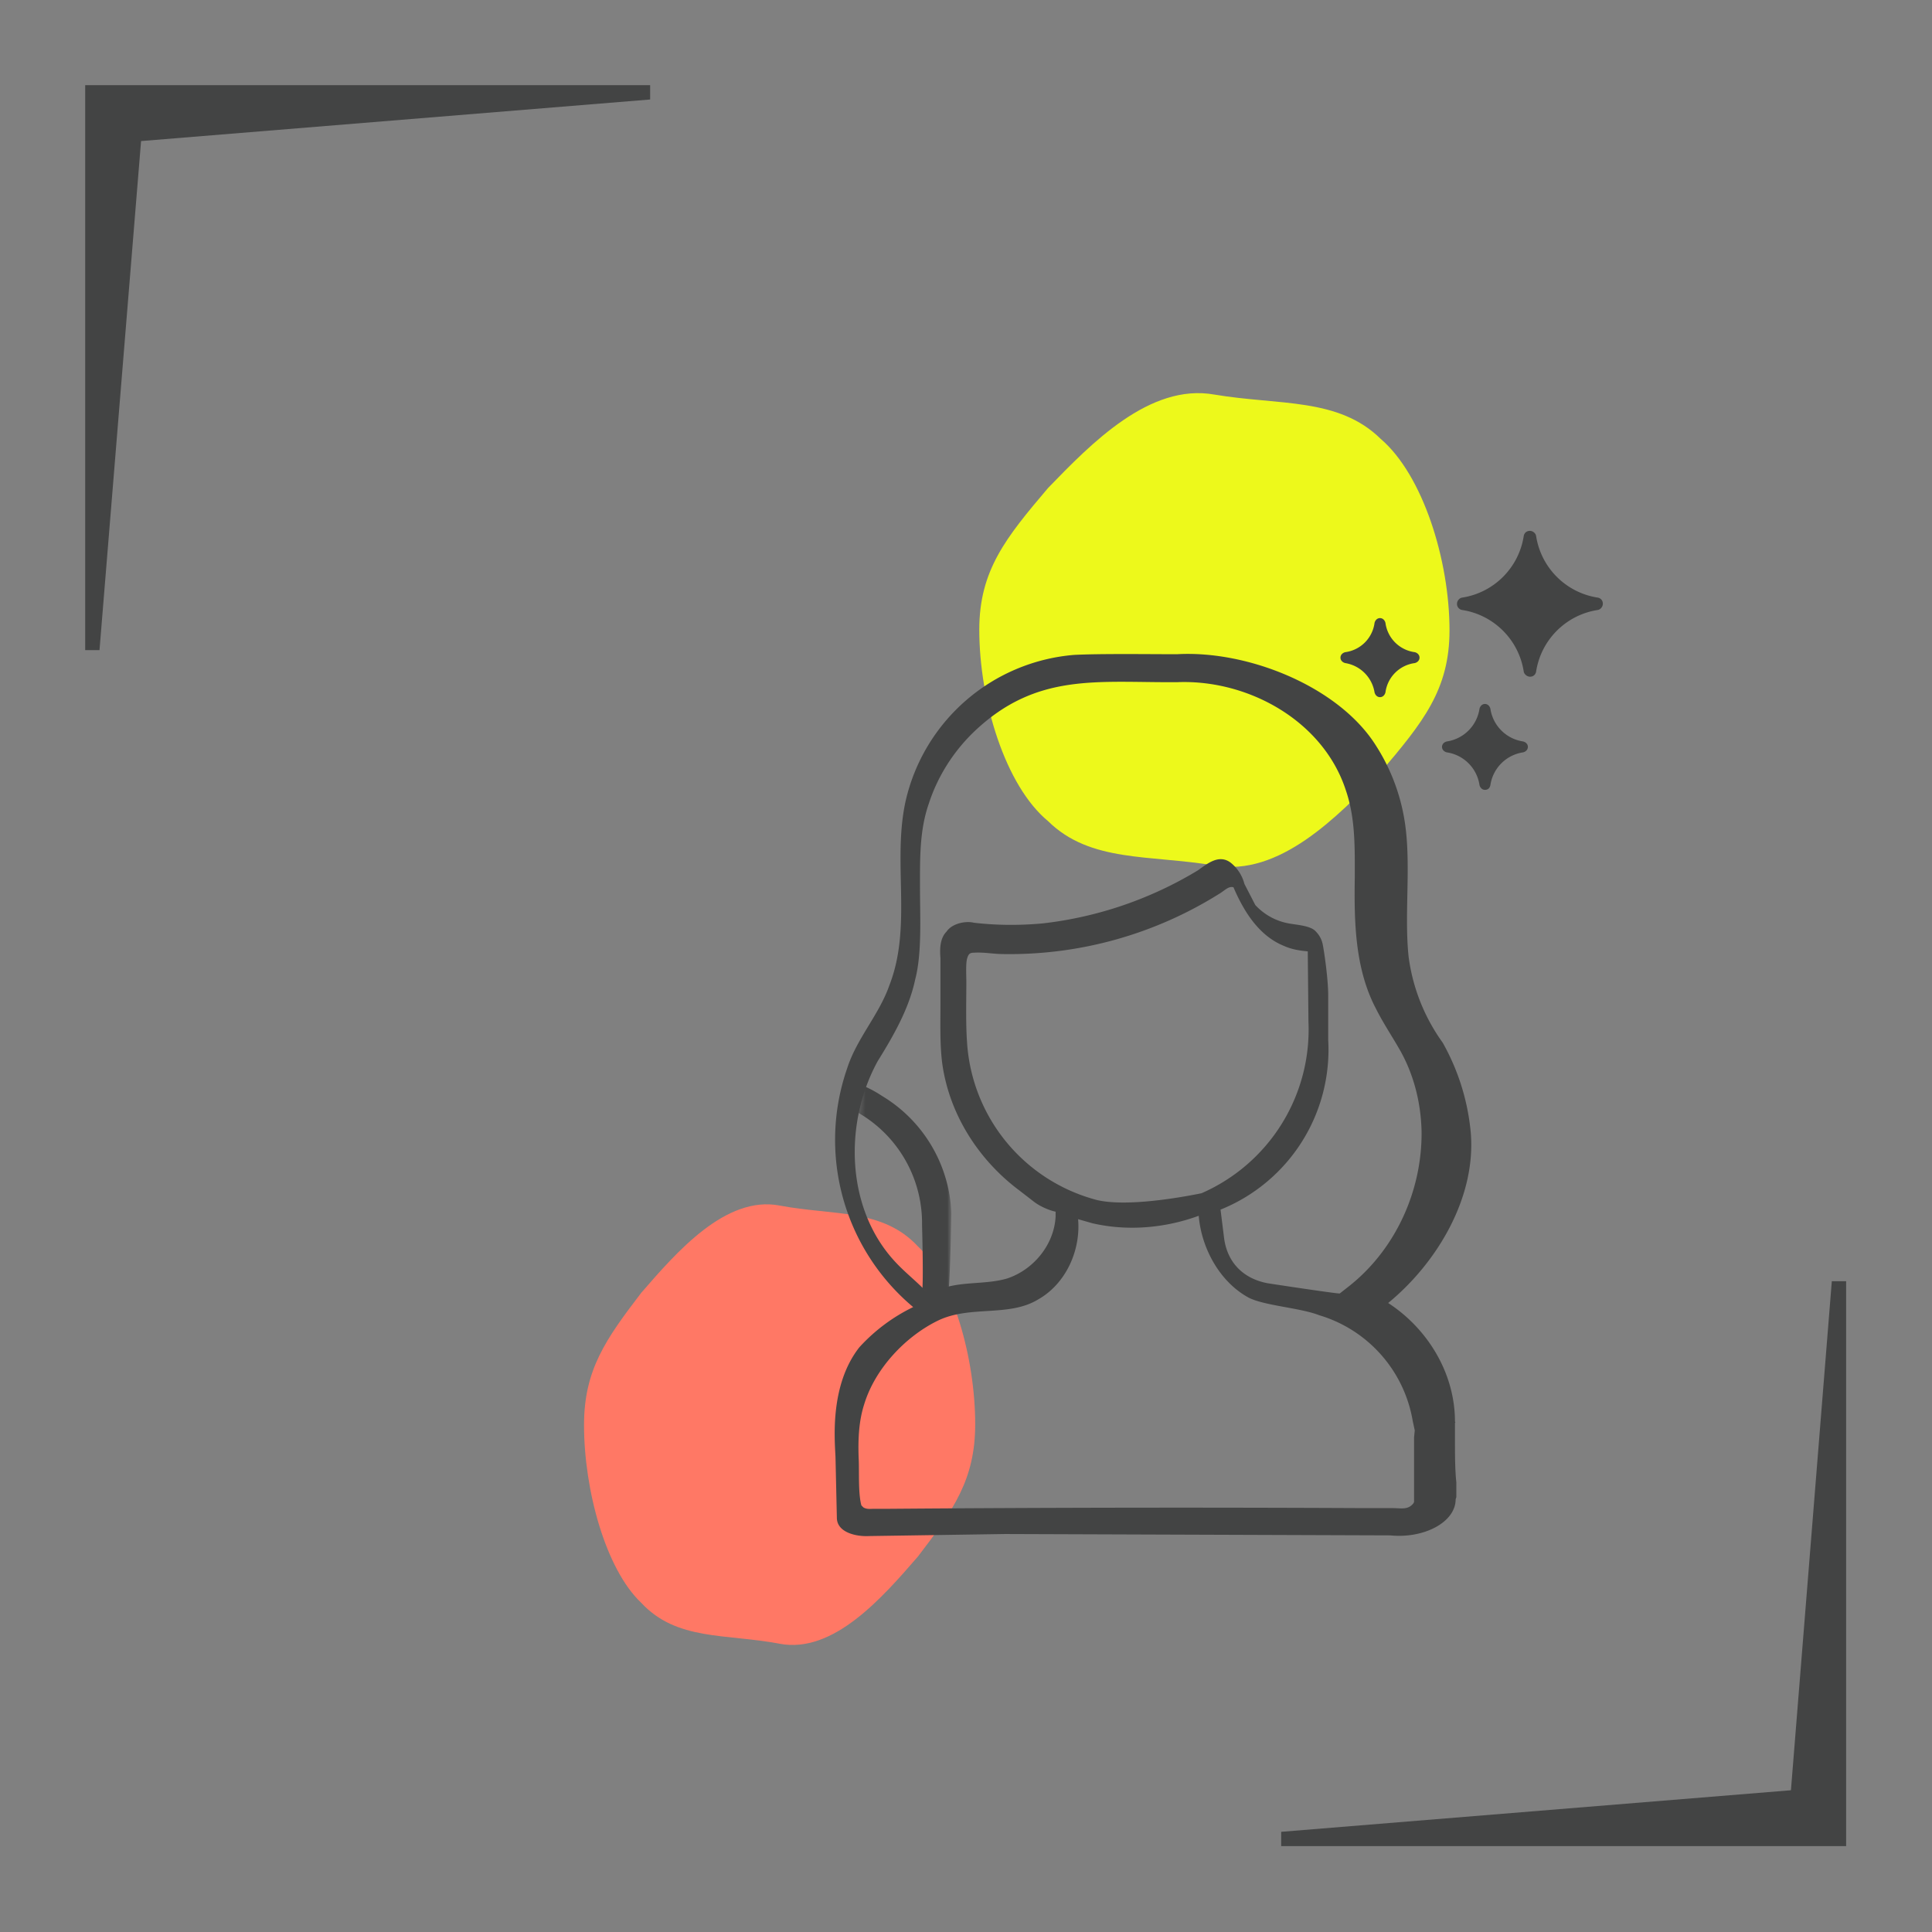
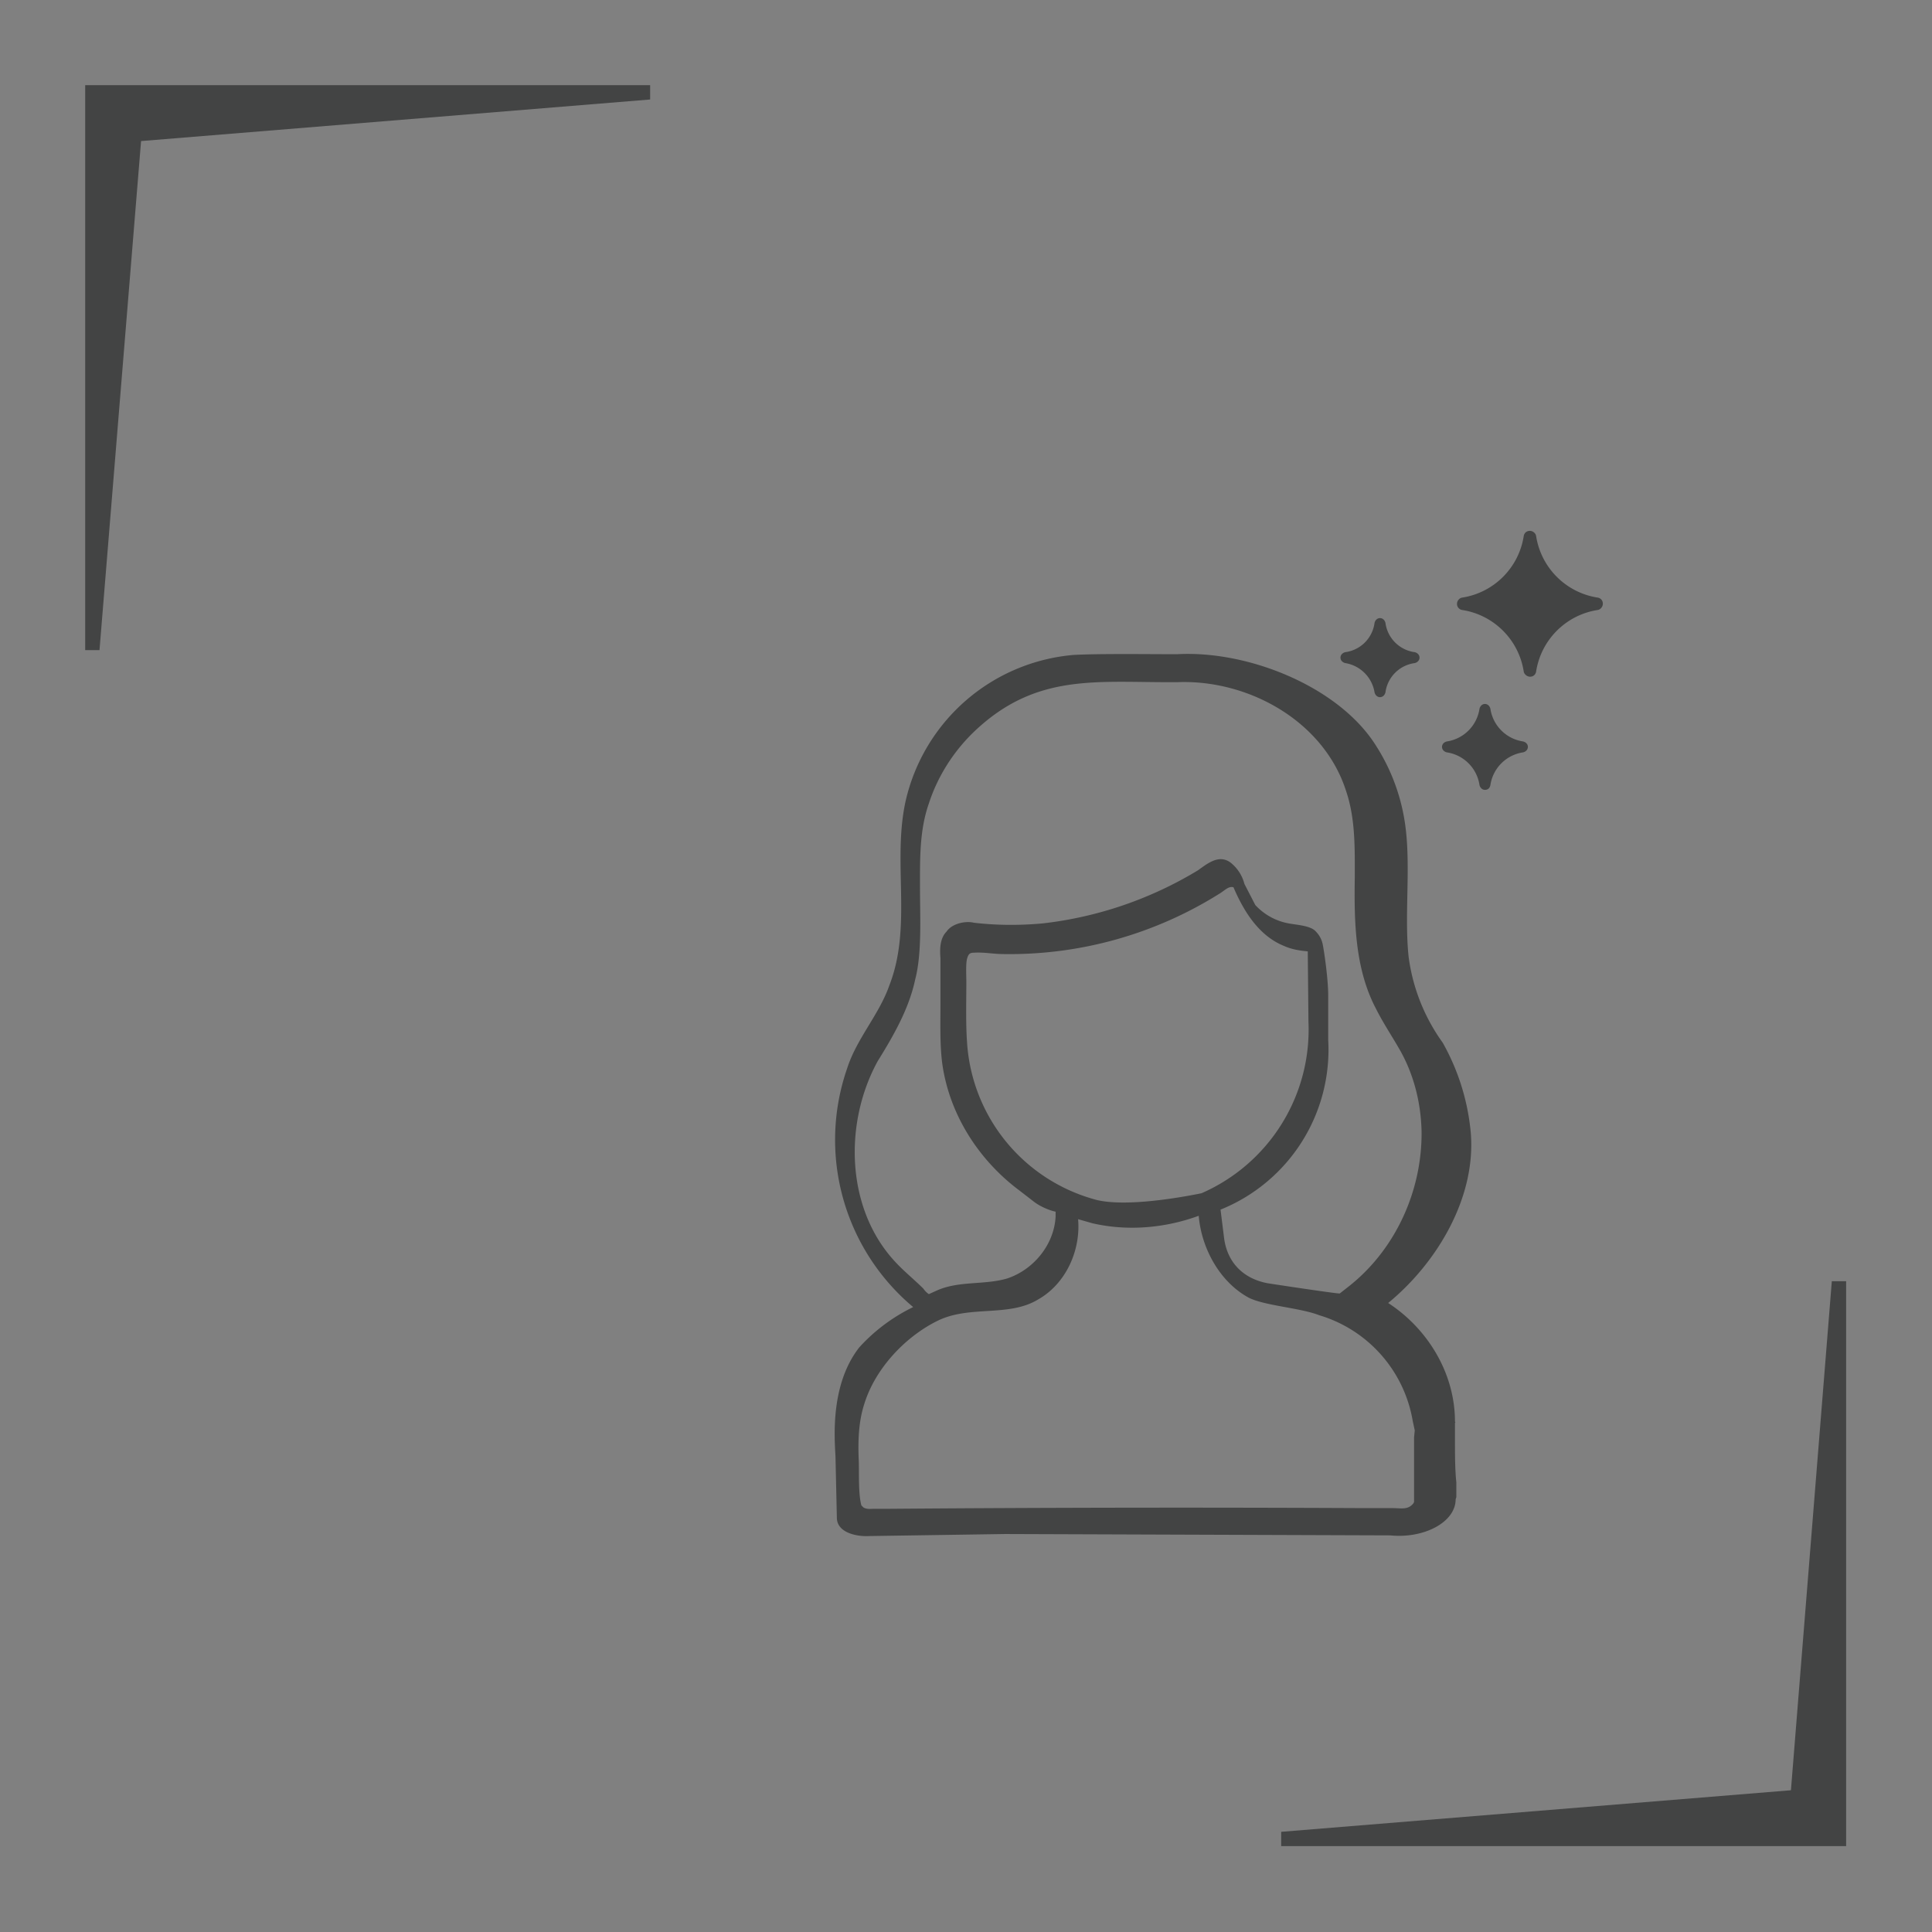
<svg xmlns="http://www.w3.org/2000/svg" xml:space="preserve" enable-background="new 0 0 283.5 283.5" viewBox="0 0 283.5 283.5">
  <rect x="0" y="0" width="283.5" height="283.5" fill="#808080" stroke="none" />
  <style>.st5{fill:#434444}</style>
-   <path fill="#edf91b" d="M212.7 92.5c0 8.7-3.9 13.5-10.1 20.8-6.3 6.5-14.9 15.4-24.4 13.7-9.5-1.6-18.2-.4-24.4-6.5-6.3-5.2-10.1-17.7-10.1-28.1 0-8.7 3.9-13.5 10.1-20.8 6.3-6.5 14.9-15.4 24.4-13.7 9.5 1.6 18.2.4 24.4 6.5 6.2 5.3 10.1 17.8 10.1 28.1z" />
-   <path fill="#ff7865" d="M143.1 209c0 8.1-3.2 12.6-8.4 19.4-5.2 6-12.4 14.3-20.3 12.8s-15.1-.4-20.3-6c-5.2-4.9-8.4-16.5-8.4-26.1 0-8.1 3.2-12.6 8.4-19.4 5.2-6 12.4-14.3 20.3-12.8s15.1.4 20.3 6c5.2 4.9 8.4 16.5 8.4 26.1z" />
  <g id="Köpfe">
    <defs>
      <filter id="Adobe_OpacityMaskFilter" width="86.1" height="126.4" x="53.5" y="67.6" filterUnits="userSpaceOnUse">
        <feColorMatrix color-interpolation-filters="sRGB" result="source" values="-1 0 0 0 1 0 -1 0 0 1 0 0 -1 0 1 0 0 0 1 0" />
        <feFlood flood-color="#fff" flood-opacity="1" result="back" />
        <feBlend in="source" in2="back" />
      </filter>
    </defs>
    <mask id="SVGID_1_" width="86.1" height="126.4" x="53.5" y="67.6" maskUnits="userSpaceOnUse">
      <g filter="url(#Adobe_OpacityMaskFilter)">
-         <path fill="#fff" d="M127.1 149s2.9.3 4.5 1 4.5 3.1 4.5 3.1l6.5 20 .1 5.4-2.5 19.5-15.4-22 2.3-27z" />
+         <path fill="#fff" d="M127.1 149s2.9.3 4.5 1 4.5 3.1 4.5 3.1l6.5 20 .1 5.4-2.5 19.5-15.4-22 2.3-27" />
      </g>
    </mask>
-     <path fill="#434444" d="M139.6 178a21 21 0 0 0-10.2-17.2 17.4 17.4 0 0 0-9.6-2.9 9.8 9.8 0 0 1-9.3-8.2l-.1-1.7v-1.4c10.3-6 15.6-11.5 16-23.7 4.7-.6 7.1-4.6 6.8-9.5v-11.9c-.1-3.8 1-7.5 3.5-10.4.4-.4 1-1.2.9-2-.2-1.1-.9-1.8-1.5-2.6a28.4 28.4 0 0 0-17.8-10.7c.8-.4 1.6-1 1.5-2-.2-1.8-3.4-2.3-4.8-2.8l-3.1-1c-5-1.7-10.5-2.5-15.8-2.3H96l-1.2.1c-6.9.2-13.2 2.2-18.4 5.7l-.6.4-.4.3c-4.3 3-7.8 7.1-10.1 12.2a47 47 0 0 0-3.7 19.9v7.7c-.2 2.7.7 6.1 3.2 7.7.7.6 2.1 1.2 3.6 1.5a27.5 27.5 0 0 0 16.1 24.4v.6c.4 4.2-2.3 7.5-6.6 8.4-1.5.3-3.2.2-5 .5-3.4.5-6.7 1.8-9.5 3.8a22.4 22.4 0 0 0-10 17.6l.1 11.5c.1 2.3 2.5 4.3 4.2 4.2h5.7l50.3-.2c1.3-.2 22.2.3 22.6-.4a5.1 5.1 0 0 0 2.8-3.6c.3-.8.5-11.6.5-12zm-73.4-62.1c-.2-1.5 0-10.2-.1-11.8-.3-27.8 21.7-40 46.5-30.2l.6.2c-.7.3-1.5.5-2.2 1-.9.6-1.2 2.1-.2 2.7.6.4 1.3.5 2 .6a24.8 24.8 0 0 1 19.1 11.5l-.1.1c-.6.9-1.6 1.9-2.1 3-2.6 4.4-2.3 9.7-2.1 14.6v7.3c0 2.1-.8 4.6-2.9 5.3h-.1v-1.8c-.1-4.7.2-10.2 0-14.8-.5-5.3-4.4-10-9.6-11.5-3.6-1-8.4-.4-12-.6H85.3c-6.1 0-13.1 2.6-15.4 8.7-1.6 3.9-1.3 8.1-1.2 12.1v7.4l-.1-.1c-.6-.4-1.1-.9-1.5-1.5-.4-.7-.7-1.4-.9-2.2zm19.7 28.7a25.8 25.8 0 0 1-13.4-22.1c.3-.3.5-17 .5-17-.1-3.6 1.5-7.3 4.4-9.4 2.9-2.4 7.2-1.7 10.7-1.8l15.5-.1c2.5 0 5.2-.3 7.6.1 4.9.7 8.9 5.1 9.6 10 .3 2.5.2 5.1.2 7.7l.1 8.9v1.6a27.5 27.5 0 0 1-5.8 16c-1.8 2.3-4 4.2-6.5 5.7l-1 .6-2.4 1.1a24.4 24.4 0 0 1-19.5-1.3zm49.3 45.4h-3.3l-54.3.7H63l-3.6-.1c-.6 0-1-.4-1.2-1-.5-.8-.1-8.2-.2-9a20 20 0 0 1 4-13.6c2.9-3.8 7.4-6.6 12.2-6.7 2.4-.1 5-.3 7.2-1.4a12 12 0 0 0 7.3-10.6 28.5 28.5 0 0 0 16.1-.4 11.9 11.9 0 0 0 7.9 12.1c2.3.9 4.9.6 7.3 1.1a18.7 18.7 0 0 1 15.3 18.6c0 .3.3 10.3-.1 10.3z" mask="url(#SVGID_1_)" />
    <path d="M213.5 211.1v-2.3s.1-.1 0-.2c0-7.2-4.1-13.7-9.8-17.4 7.3-6 13-15.7 12.1-25.2a33 33 0 0 0-4.1-13 27.7 27.7 0 0 1-5-12.6c-.7-6.6.5-14.1-.7-20.6a28.8 28.8 0 0 0-4.1-10.4c-5.4-8.6-18.7-14-29.2-13.4-4 0-11.2-.1-15.1.1a27.7 27.7 0 0 0-24.7 21.4c-2 9 1 18.4-2.4 27.1-1.5 4.3-4.8 7.8-6.2 12.2a32 32 0 0 0 9.7 35 26 26 0 0 0-7.9 5.9c-4.4 5.6-3.6 13.7-3.5 16.1l.2 8.9c0 2.2 2.9 2.8 4.7 2.7l20-.3 56.5.2c4.9.5 9.6-1.9 9.6-5.3l.1-.3v-2.2c-.2-1.8-.2-4.2-.2-6.4zm-82.1-25.9c-7.3-7.8-7.6-20.4-2.6-29.5 2.3-3.7 4.6-7.7 5.5-12 1-3.8.7-9.2.7-13.2 0-4.4-.1-8.6 1.3-12.6 1.3-4 3.6-7.6 6.6-10.5 9.2-8.8 18.2-7.2 29.9-7.3 10.4-.4 21.4 5.7 24.7 15.9 1.4 4.1 1.3 8.4 1.3 12.7-.1 6.5 0 13.4 3.1 19.3 1 2 2.2 3.8 3.3 5.7 2.2 3.7 3.3 8 3.4 12.3.1 8.7-3.8 17.3-10.6 22.7l-1.4 1.1c-.1.1-10-1.4-10.6-1.5-3.7-.7-6-3.2-6.4-6.8l-.5-4a25.3 25.3 0 0 0 15.8-24.9v-6.5c0-2.5-.6-6.5-.8-7.5s-.7-1.6-1.1-2c-.8-.8-2.9-.9-3.9-1.1a8.8 8.8 0 0 1-4.9-2.7l-1.6-3.1a5.8 5.8 0 0 0-2-3.1c-1.7-1.3-3.4.1-4.8 1.1a56.2 56.2 0 0 1-22.8 7.8c-3.3.3-6.7.3-10.1-.1-1.2-.3-3.2.1-4 1.3-1 1-1 2.6-.9 3.9v6.9c0 2.8-.1 6 .3 8.8 1.1 7.4 5.4 14 11.3 18.4l2.2 1.7c.8.6 2.1 1.2 3.1 1.4v.7c-.2 4.1-3.2 7.8-7.1 9.1-3.4 1-7.1.3-10.4 1.8l-1.1.5a3 3 0 0 1-.8-.8c-1.3-1.3-2.8-2.5-4.1-3.9zm10.4-41.1c0-.9-.1-2.6.1-3.4.2-.7.4-.9 1-.9 1.5-.1 2.8.2 4.4.2a57.9 57.9 0 0 0 31.7-8.9c.8-.5 1.3-1.1 2-.9 1.5 3.5 3.7 7.1 7.4 8.6 1.1.5 2.3.7 3.5.8l.1 10.3a26.2 26.2 0 0 1-15.7 25.2c-.1 0-10.1 2.2-15.3 1a25.6 25.6 0 0 1-19.1-23.2c-.2-2.9-.1-6-.1-8.8zm65.7 66.8v9.5l-.1.2c-.8 1-1.8.7-3 .7h-4.1a5429 5429 0 0 0-69.9.1h-2.1c-.6 0-1.1.1-1.6-.2l-.3-.3c-.5-1.8-.3-5.1-.4-6.9-.1-2.7 0-5.4.8-7.9 1.6-5.3 6.1-10 10.8-12.3 4.7-2.3 10.4-.5 14.7-3.1 4.1-2.3 6.3-7.2 5.9-11.8l2.1.6c5.2 1.2 10.7.7 15.6-1.1.4 4.8 3.1 9.7 7.3 12 2.3 1.2 7.6 1.5 10.4 2.6a19.6 19.6 0 0 1 13.7 15.5l.3 1.4-.1 1z" class="st5" />
  </g>
  <path id="Ecken_00000158743468868381364290000001630645430153475224_" d="M95.4 12.5H12.5v82.9h2.1l6.1-74.7 74.7-6.1zM188 270.9h82.9V188h-2.1l-6 74.7-74.8 6.1z" class="st5" />
  <path d="M202.5 102.3c-.4 0-.7-.3-.8-.7a5.2 5.2 0 0 0-4.3-4.3c-.4-.1-.7-.4-.7-.8s.3-.7.7-.8a5 5 0 0 0 4.3-4.3c.1-.4.4-.7.8-.7s.7.3.8.7a5 5 0 0 0 4.3 4.3c.4.1.7.4.7.8s-.3.7-.7.8a5 5 0 0 0-4.3 4.3c-.1.4-.4.7-.8.7zm22-3a1 1 0 0 1-.9-.7c-.7-4.7-4.4-8.4-9.1-9.1a.9.9 0 0 1-.7-.9c0-.4.3-.8.7-.9 4.7-.7 8.4-4.4 9.1-9.1.1-.4.4-.7.9-.7.4 0 .8.3.9.7.7 4.7 4.4 8.4 9.1 9.1.4.1.7.4.7.9 0 .4-.3.8-.7.9-4.7.7-8.4 4.4-9.1 9.1-.1.4-.4.7-.9.7zm-6.6 16.6c-.4 0-.7-.3-.8-.7a5.7 5.7 0 0 0-4.8-4.8c-.4-.1-.7-.4-.7-.8s.3-.7.7-.8a5.7 5.7 0 0 0 4.8-4.8c.1-.4.4-.7.8-.7s.7.3.8.7a5.7 5.7 0 0 0 4.8 4.8c.4.1.7.4.7.8s-.3.7-.7.8a5.7 5.7 0 0 0-4.8 4.8c-.1.5-.4.7-.8.7z" class="st5" />
</svg>